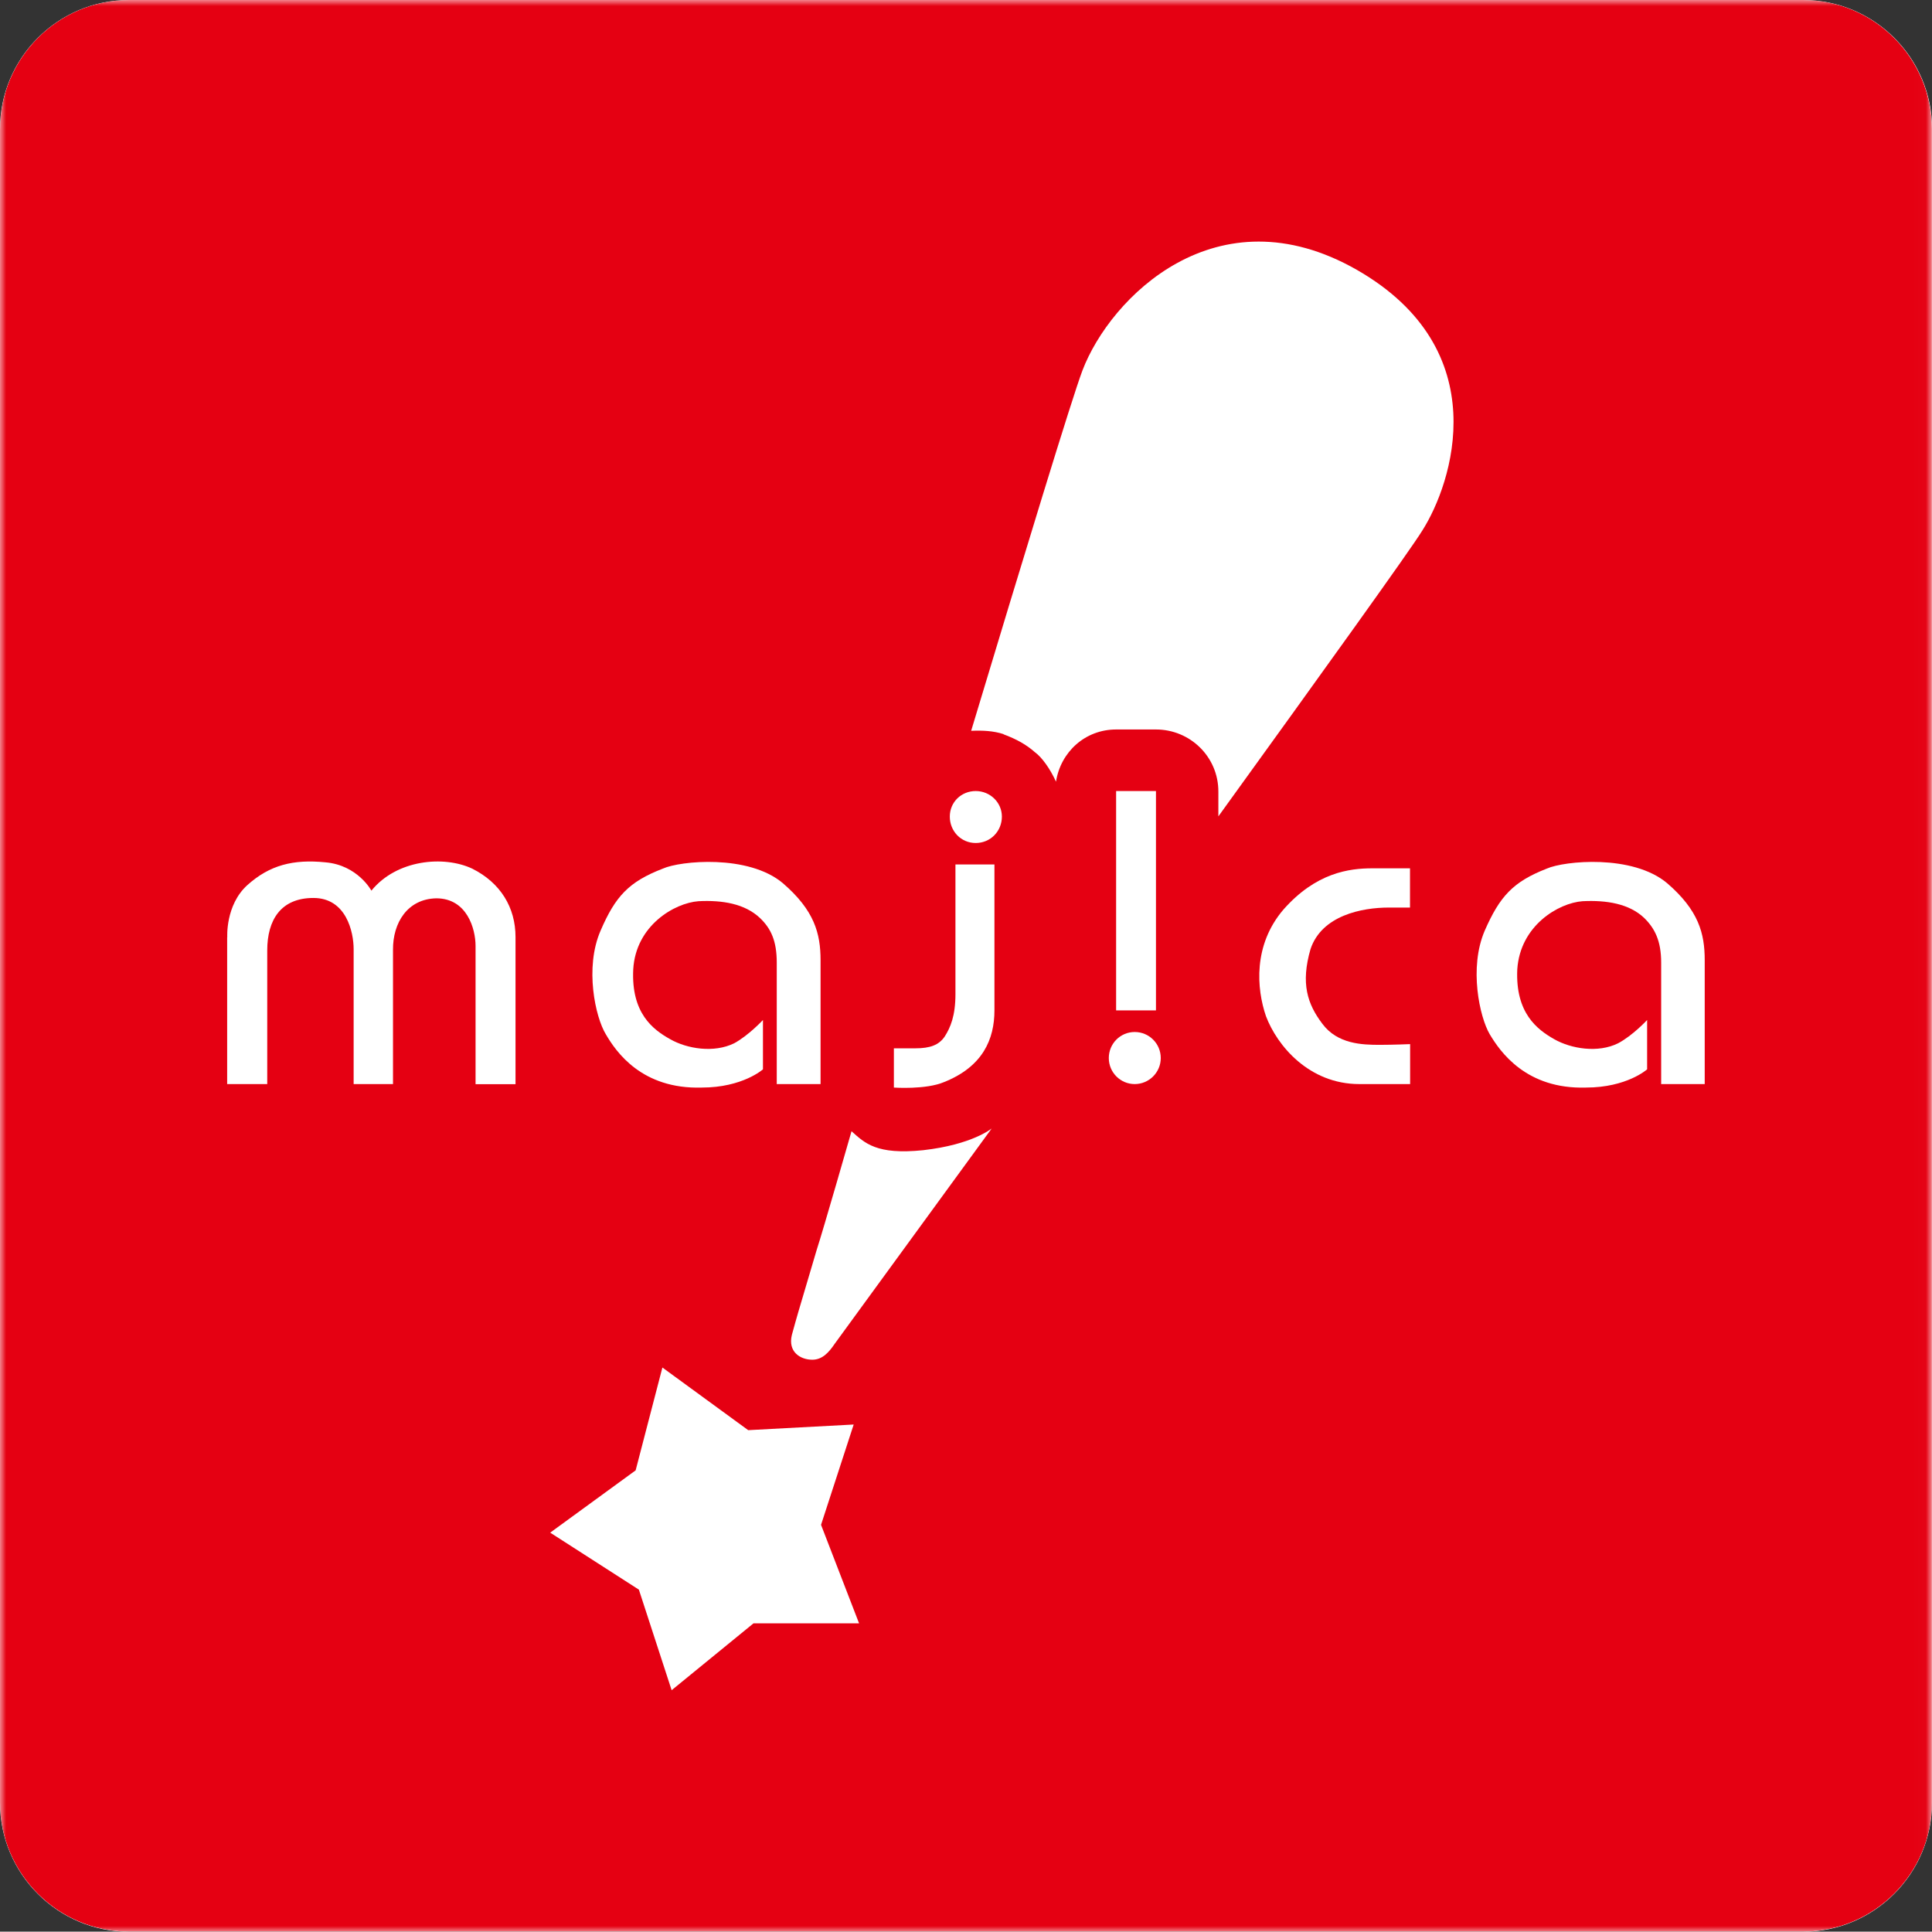
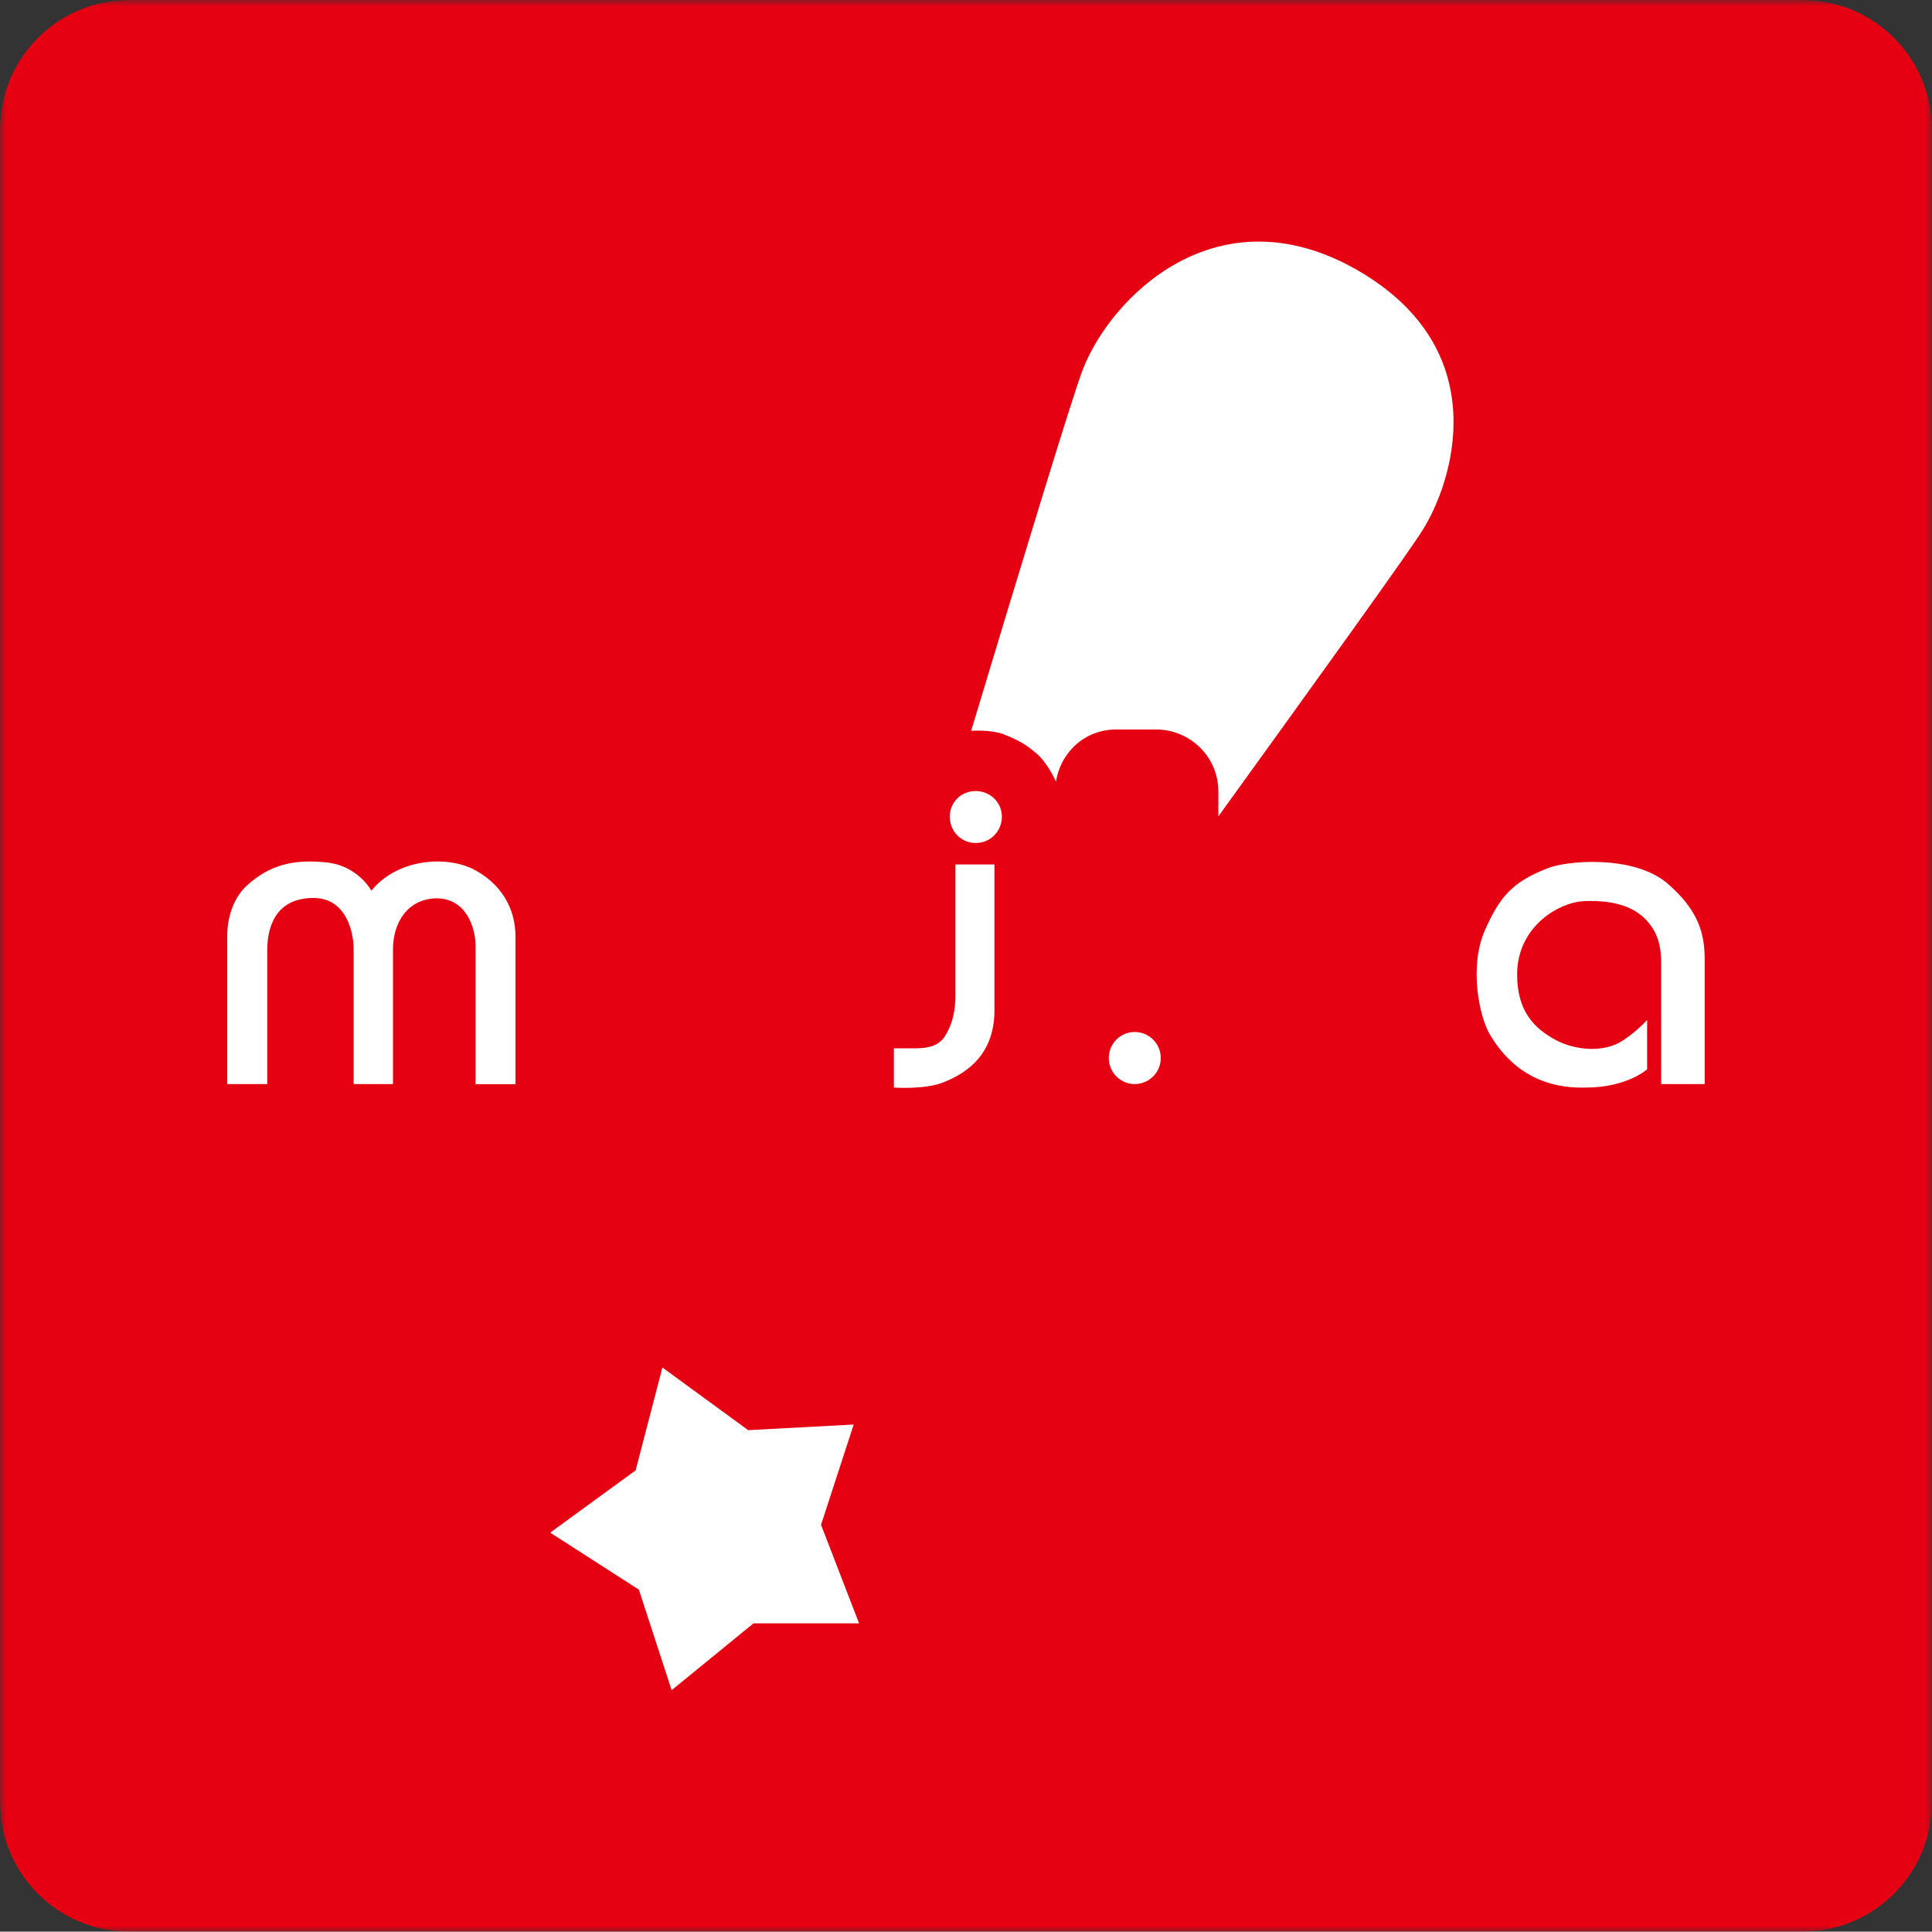
<svg xmlns="http://www.w3.org/2000/svg" id="_レイヤー_2" data-name="レイヤー 2" viewBox="0 0 161 160.97">
  <rect x="0" y="0" width="161" height="160.97" fill="#333333" stroke="none" />
  <defs>
    <style>
      .cls-1 {
        fill: none;
      }

      .cls-1, .cls-2, .cls-3, .cls-4 {
        stroke-width: 0px;
      }

      .cls-2 {
        fill: url(#radial-gradient-2);
      }

      .cls-5 {
        clip-path: url(#clippath);
      }

      .cls-3 {
        fill: url(#radial-gradient);
      }

      .cls-4 {
        fill: #fff;
      }

      .cls-6 {
        mask: url(#mask);
      }
    </style>
    <clipPath id="clippath">
      <path class="cls-1" d="M10.73,0C4.83,0,0,4.83,0,10.77v139.46c0,5.91,4.83,10.74,10.73,10.74h139.54c5.89,0,10.73-4.83,10.73-10.74V10.77c0-5.95-4.84-10.77-10.73-10.77H10.73Z" />
    </clipPath>
    <radialGradient id="radial-gradient" cx="4479.6" cy="792.19" fx="4479.6" fy="792.19" r="6.8" gradientTransform="translate(-97188.12 17202.66) scale(21.7 -21.7)" gradientUnits="userSpaceOnUse">
      <stop offset="0" stop-color="#4d4d4d" />
      <stop offset="1" stop-color="#e6e6e6" />
    </radialGradient>
    <mask id="mask" x="0" y="0" width="160.99" height="160.97" maskUnits="userSpaceOnUse">
      <rect class="cls-3" x="0" width="160.99" height="160.97" />
    </mask>
    <radialGradient id="radial-gradient-2" cx="4479.6" cy="792.18" fx="4479.6" fy="792.18" r="6.8" gradientTransform="translate(-97188.14 17202.68) scale(21.7 -21.7)" gradientUnits="userSpaceOnUse">
      <stop offset="0" stop-color="#e50012" />
      <stop offset="1" stop-color="#e50012" />
    </radialGradient>
  </defs>
  <g id="_レイヤー_1-2" data-name="レイヤー 1">
    <g>
-       <path class="cls-4" d="M161,150.24c0,5.91-4.83,10.74-10.74,10.74H10.73c-5.9,0-10.73-4.83-10.73-10.74V10.74C0,4.83,4.83,0,10.73,0h139.54c5.91,0,10.74,4.83,10.74,10.74v139.5Z" />
      <g class="cls-5">
        <g class="cls-6">
          <rect class="cls-2" x="0" width="160.99" height="160.97" />
        </g>
      </g>
      <g>
        <polygon class="cls-4" points="55.2 113.96 62.35 119.18 71.14 118.71 68.42 127.07 71.59 135.28 62.79 135.28 55.97 140.85 53.24 132.47 45.85 127.72 52.97 122.53 55.2 113.96" />
        <path class="cls-4" d="M83.62,61.19c1.08.4,1.91.86,2.63,1.5.58.42,1.27,1.39,1.75,2.45.39-2.49,2.44-4.35,5.01-4.35h3.32c2.85,0,5.2,2.28,5.2,5.17v2.07c8.69-12.03,16.01-22.21,16.99-23.81,2.5-3.91,6.22-15.05-5.46-21.74-11.67-6.65-20.55,2.32-22.86,8.4-.9,2.39-4.84,15.32-9.27,30.02.95-.04,1.85,0,2.71.28" />
-         <path class="cls-4" d="M68.06,104.15c.52-1.58,2.9-9.88,2.9-9.88,1.11.99,2.07,1.98,5.97,1.58,4.09-.46,5.71-1.81,5.71-1.81l-13.08,17.94c-.5.74-1.04,1.33-1.87,1.33-.99,0-2.05-.65-1.7-2.07.3-1.06.3-1.12.54-1.92" />
        <path class="cls-4" d="M83.49,68.05c0,1.22-.95,2.2-2.18,2.2s-2.16-.99-2.16-2.2.96-2.13,2.16-2.13,2.18.95,2.18,2.13" />
        <path class="cls-4" d="M96.73,88.17c0,1.2-.98,2.17-2.17,2.17s-2.16-.97-2.16-2.17.96-2.17,2.16-2.17,2.17.97,2.17,2.17" />
-         <path class="cls-4" d="M64.75,90.34h3.63v-10.32c0-2.24-.52-4.16-3.14-6.42-2.88-2.43-8.57-1.86-9.99-1.22-2.86,1.1-3.97,2.32-5.2,5.17-1.35,3.1-.43,7.22.43,8.63.86,1.48,3.01,4.6,8,4.45,3.41,0,5.1-1.52,5.1-1.52v-4.11s-1.2,1.29-2.4,1.94c-1.69.83-3.93.46-5.33-.34-1.44-.8-3.26-2.17-3.08-5.82.21-3.65,3.43-5.53,5.44-5.68,2-.1,3.85.21,5.11,1.39.94.89,1.41,1.94,1.41,3.73v10.13Z" />
        <path class="cls-4" d="M138.44,90.34h3.62v-10.32c0-2.24-.51-4.16-3.13-6.42-2.89-2.43-8.57-1.86-10.02-1.22-2.83,1.1-3.93,2.32-5.18,5.17-1.34,3.1-.42,7.22.41,8.63.88,1.48,3.05,4.6,8.02,4.45,3.42,0,5.1-1.52,5.1-1.52v-4.11s-1.19,1.29-2.42,1.94c-1.67.83-3.91.46-5.32-.34-1.41-.8-3.25-2.17-3.08-5.82.24-3.65,3.43-5.53,5.44-5.68,2.01-.1,3.88.21,5.13,1.39.91.89,1.42,1.94,1.42,3.73v10.13Z" />
        <path class="cls-4" d="M18.93,78.1v12.24h3.34v-11.14c0-2.51,1.11-4.37,3.85-4.37s3.35,2.85,3.35,4.26v11.25h3.28v-11.19c-.02-2.24,1.2-4.24,3.61-4.29,2.55,0,3.27,2.53,3.27,3.97v11.52h3.33v-12.26c0-2.47-1.25-4.52-3.6-5.7-2.37-1.12-6.31-.76-8.41,1.83,0,0-1.14-2.13-3.83-2.36-2.69-.27-4.65.23-6.51,1.9-1.84,1.67-1.67,4.35-1.67,4.35" />
-         <rect class="cls-4" x="93.01" y="65.92" width="3.32" height="18.28" />
        <path class="cls-4" d="M79.62,72.04h3.25v12.16c0,2.39-.96,4.68-4.19,5.97-1.52.65-4.19.46-4.19.46v-3.27h1.78c1.22,0,1.97-.26,2.46-.99.47-.74.89-1.71.89-3.52v-10.81Z" />
-         <path class="cls-4" d="M117.5,75.63v-3.27h-3.14c-1.93,0-4.7.36-7.41,3.44-2.53,2.96-2.24,6.59-1.45,8.89.92,2.43,3.57,5.65,7.78,5.65h4.23v-3.33s-1.43.06-2.53.06c-1.46,0-3.52-.06-4.78-1.75-1.25-1.65-1.82-3.36-.99-6.23.94-2.81,4.29-3.46,6.52-3.46h1.78Z" />
      </g>
    </g>
  </g>
</svg>